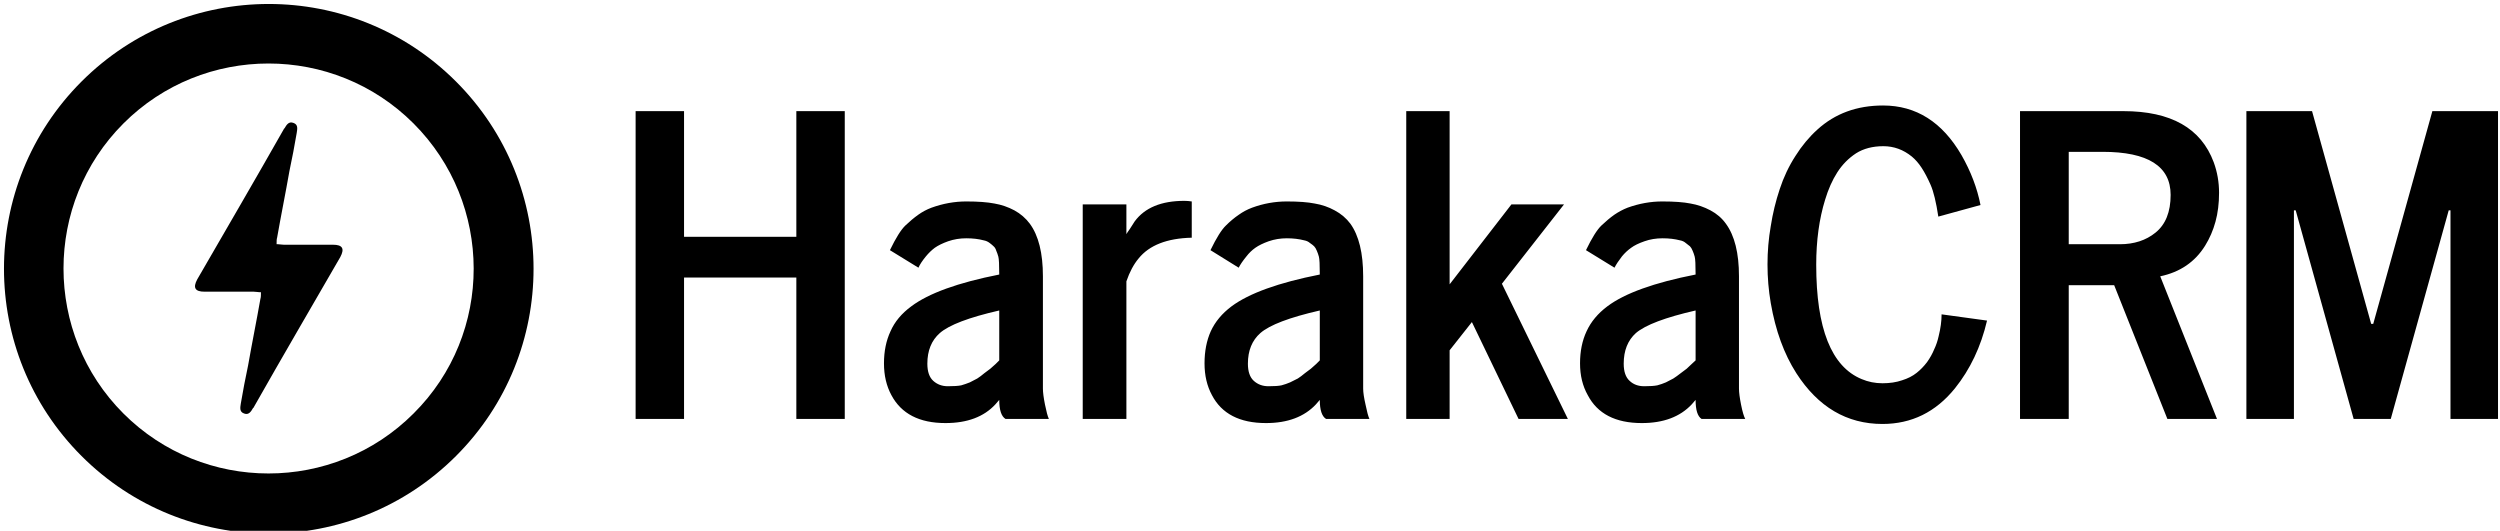
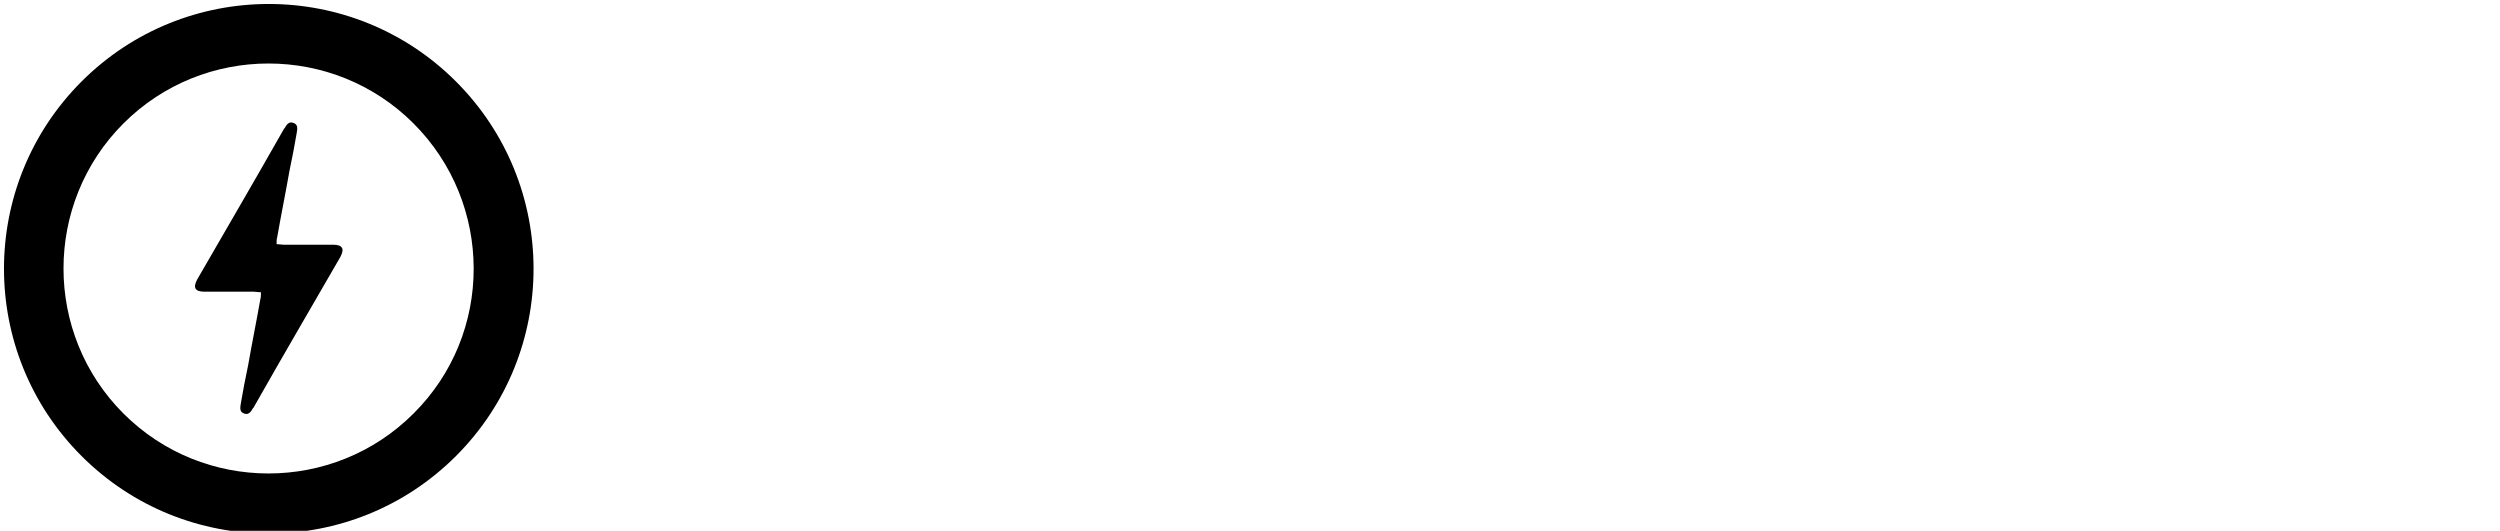
<svg xmlns="http://www.w3.org/2000/svg" data-v-423bf9ae="" viewBox="0 0 471 100" class="iconLeft">
  <g data-v-423bf9ae="" id="84f11dfd-bbc0-42f3-a836-09ea66a3b733" fill="black" transform="matrix(5.597,0,0,5.597,115.049,-19.584)">
-     <path d="M2.47 17.60L0.84 17.60L0.84 7.24L2.47 7.24L2.47 11.47L6.25 11.47L6.25 7.24L7.88 7.24L7.88 17.60L6.25 17.60L6.25 12.84L2.47 12.84L2.47 17.60ZM10.66 15.74L10.66 15.74Q10.66 16.14 10.86 16.32Q11.06 16.50 11.35 16.50Q11.65 16.50 11.80 16.47Q11.94 16.43 12.09 16.37L12.09 16.37L12.34 16.24Q12.45 16.17 12.58 16.06L12.58 16.06L12.78 15.91Q12.84 15.86 12.96 15.75L12.96 15.75L13.08 15.63L13.08 13.95Q11.55 14.30 11.08 14.71L11.08 14.71Q10.66 15.08 10.66 15.74ZM14.75 17.60L13.29 17.60Q13.08 17.47 13.08 16.96L13.08 16.96L12.95 17.11Q12.37 17.74 11.27 17.74L11.27 17.74Q9.95 17.74 9.45 16.80L9.45 16.80Q9.20 16.34 9.20 15.73Q9.20 15.12 9.42 14.65Q9.63 14.17 10.12 13.81L10.12 13.81Q11.00 13.15 13.08 12.74L13.08 12.74Q13.08 12.25 13.05 12.14Q13.02 12.03 12.98 11.94Q12.95 11.84 12.89 11.79Q12.84 11.74 12.76 11.68Q12.67 11.61 12.56 11.59L12.56 11.59Q12.30 11.52 11.97 11.52Q11.65 11.52 11.36 11.62Q11.08 11.72 10.91 11.84Q10.75 11.96 10.61 12.13L10.61 12.13Q10.43 12.35 10.36 12.51L10.36 12.51L9.40 11.92Q9.70 11.30 9.92 11.09Q10.14 10.88 10.35 10.73Q10.56 10.58 10.80 10.49L10.80 10.49Q11.38 10.28 11.97 10.28Q12.56 10.28 12.92 10.35Q13.27 10.41 13.59 10.58Q13.90 10.75 14.11 11.03L14.11 11.03Q14.55 11.63 14.55 12.80L14.55 12.80L14.55 16.58Q14.55 16.77 14.62 17.12Q14.69 17.47 14.75 17.60L14.75 17.60ZM17.36 17.60L15.89 17.60L15.89 10.38L17.36 10.38L17.36 11.38Q17.38 11.34 17.48 11.20L17.48 11.20L17.64 10.95Q18.15 10.26 19.31 10.26L19.31 10.26Q19.43 10.26 19.56 10.28L19.56 10.28L19.56 11.50Q18.31 11.53 17.77 12.20L17.77 12.20Q17.52 12.50 17.36 12.97L17.36 12.97L17.36 17.60ZM21.45 15.74L21.45 15.74Q21.45 16.14 21.65 16.32Q21.85 16.50 22.14 16.50Q22.44 16.50 22.58 16.47Q22.73 16.43 22.87 16.37L22.87 16.37L23.13 16.24Q23.24 16.17 23.37 16.06L23.37 16.06L23.57 15.91Q23.63 15.86 23.75 15.75L23.75 15.75L23.87 15.63L23.87 13.95Q22.34 14.30 21.87 14.71L21.87 14.71Q21.45 15.08 21.45 15.74ZM25.54 17.60L24.08 17.60Q23.87 17.47 23.87 16.96L23.87 16.96L23.74 17.11Q23.15 17.74 22.06 17.74L22.06 17.74Q20.73 17.74 20.24 16.80L20.24 16.80Q19.99 16.34 19.99 15.73Q19.99 15.12 20.20 14.65Q20.42 14.17 20.90 13.81L20.90 13.81Q21.79 13.15 23.87 12.74L23.87 12.74Q23.87 12.25 23.84 12.14Q23.81 12.03 23.77 11.94Q23.73 11.84 23.68 11.79Q23.63 11.74 23.54 11.68Q23.46 11.61 23.35 11.59L23.35 11.59Q23.08 11.52 22.76 11.52Q22.44 11.52 22.15 11.62Q21.87 11.72 21.70 11.84Q21.53 11.96 21.40 12.13L21.40 12.13Q21.22 12.35 21.14 12.51L21.14 12.51L20.19 11.92Q20.49 11.30 20.71 11.09Q20.92 10.88 21.14 10.73Q21.35 10.58 21.59 10.49L21.59 10.49Q22.16 10.28 22.76 10.28Q23.35 10.28 23.70 10.35Q24.06 10.41 24.37 10.58Q24.69 10.75 24.90 11.03L24.90 11.03Q25.33 11.63 25.33 12.80L25.33 12.80L25.33 16.58Q25.33 16.77 25.41 17.12Q25.48 17.47 25.54 17.60L25.54 17.60ZM28.24 17.60L26.78 17.60L26.78 7.24L28.24 7.24L28.24 13.07L30.32 10.38L32.09 10.38L30.00 13.05L32.22 17.60L30.56 17.60L28.99 14.34L28.24 15.29L28.24 17.60ZM34.10 15.74L34.10 15.74Q34.10 16.14 34.30 16.32Q34.49 16.50 34.79 16.50Q35.08 16.50 35.23 16.47Q35.38 16.43 35.52 16.37L35.52 16.37L35.77 16.24Q35.88 16.17 36.02 16.06L36.02 16.06L36.22 15.91Q36.27 15.86 36.39 15.75L36.39 15.75L36.52 15.63L36.52 13.95Q34.99 14.30 34.51 14.71L34.51 14.71Q34.10 15.08 34.10 15.74ZM38.19 17.60L36.72 17.60Q36.52 17.47 36.52 16.96L36.52 16.96L36.39 17.11Q35.80 17.74 34.71 17.74L34.71 17.74Q33.38 17.74 32.89 16.80L32.89 16.80Q32.63 16.34 32.63 15.73Q32.63 15.12 32.85 14.65Q33.07 14.17 33.55 13.81L33.55 13.81Q34.43 13.15 36.52 12.74L36.52 12.74Q36.52 12.25 36.49 12.14Q36.46 12.03 36.42 11.94Q36.38 11.84 36.33 11.79Q36.27 11.74 36.19 11.68Q36.11 11.61 36.00 11.59L36.00 11.59Q35.73 11.52 35.41 11.52Q35.08 11.52 34.80 11.62Q34.51 11.72 34.35 11.84Q34.18 11.96 34.04 12.13L34.04 12.13Q33.87 12.35 33.79 12.51L33.79 12.51L32.83 11.92Q33.13 11.30 33.35 11.09Q33.57 10.88 33.78 10.73Q34.00 10.58 34.23 10.49L34.23 10.49Q34.81 10.28 35.40 10.28Q36.00 10.28 36.35 10.35Q36.70 10.41 37.02 10.58Q37.34 10.75 37.54 11.03L37.54 11.03Q37.98 11.63 37.98 12.80L37.98 12.80L37.98 16.58Q37.98 16.77 38.05 17.12Q38.12 17.47 38.19 17.60L38.19 17.60ZM39.05 13.70L39.05 13.70Q38.94 13.06 38.94 12.40Q38.94 11.74 39.05 11.11Q39.15 10.47 39.35 9.87Q39.55 9.26 39.88 8.75Q40.20 8.24 40.62 7.86L40.62 7.86Q41.51 7.05 42.83 7.05L42.83 7.05Q44.50 7.05 45.47 8.72L45.47 8.72Q45.94 9.54 46.11 10.40L46.11 10.40L46.11 10.40L44.69 10.79Q44.58 10.06 44.43 9.72Q44.28 9.38 44.13 9.15Q43.98 8.92 43.80 8.77L43.80 8.77Q43.37 8.42 42.84 8.42Q42.30 8.42 41.92 8.66Q41.54 8.91 41.29 9.30Q41.04 9.69 40.88 10.22L40.88 10.22Q40.58 11.19 40.58 12.41L40.58 12.41Q40.58 15.63 42.11 16.26L42.11 16.26Q42.44 16.40 42.81 16.40Q43.18 16.40 43.47 16.30Q43.76 16.21 43.96 16.05Q44.15 15.90 44.31 15.69Q44.46 15.48 44.55 15.26Q44.65 15.05 44.70 14.82L44.70 14.82Q44.80 14.42 44.80 14.08L44.80 14.08L46.33 14.29Q46.02 15.61 45.25 16.57L45.25 16.57Q44.28 17.77 42.81 17.77L42.81 17.77Q41.01 17.77 39.91 16.06L39.91 16.06Q39.29 15.09 39.05 13.70ZM49.08 8.61L49.08 11.72L50.80 11.72Q51.52 11.72 52.00 11.33L52.00 11.33Q52.51 10.92 52.51 10.06L52.51 10.06Q52.51 8.61 50.22 8.61L50.22 8.61L49.08 8.61ZM49.08 17.60L47.44 17.60L47.44 7.24L50.92 7.24Q53.32 7.24 53.96 8.96L53.96 8.96Q54.14 9.45 54.14 9.99Q54.14 10.52 54.02 10.96Q53.90 11.40 53.67 11.77L53.67 11.77Q53.16 12.59 52.16 12.80L52.16 12.80L54.07 17.60L52.40 17.60L50.61 13.10L49.08 13.10L49.08 17.60ZM56.72 10.58L56.66 10.58L56.66 17.60L55.06 17.60L55.06 7.24L57.27 7.24L59.26 14.40L59.33 14.40L61.32 7.24L63.53 7.24L63.53 17.60L61.93 17.60L61.93 10.58L61.87 10.58L59.92 17.60L58.67 17.60L56.72 10.58Z" />
-   </g>
+     </g>
  <g data-v-423bf9ae="" id="97e10fca-56ae-4a2a-9200-ba785b878d5e" transform="matrix(1.053,0,0,1.053,-2.014,-2.014)" stroke="none" fill="black">
    <path d="M16.5 16.5C-2 35-2 65 16.5 83.5s48.5 18.5 67 0 18.5-48.5 0-67-48.5-18.5-67 0zm59.4 59.4c-14.3 14.3-37.6 14.3-51.9 0C9.7 61.6 9.7 38.3 24 24 38.3 9.7 61.6 9.7 75.9 24s14.4 37.6 0 51.9zm-13.1-28c-5.2 9-10.4 17.9-15.5 26.9 0 0 0 .1-.1.1-.4.7-.8 1.3-1.6 1-.9-.3-.7-1.1-.6-1.8.4-2.3.8-4.5 1.3-6.8.7-4 1.5-7.9 2.2-11.9.1-.3.1-.7.1-1.2-.5 0-.9-.1-1.3-.1h-8.8c-1.7 0-2.1-.7-1.3-2.2 5.2-9 10.4-17.9 15.5-26.9 0 0 0-.1.1-.1.4-.7.8-1.3 1.6-1 .9.3.7 1.1.6 1.8-.4 2.3-.8 4.5-1.3 6.8-.7 4-1.5 7.9-2.2 11.9-.1.3-.1.7-.1 1.2.5 0 .9.1 1.3.1h8.8c1.7 0 2.1.7 1.3 2.2z" />
  </g>
</svg>